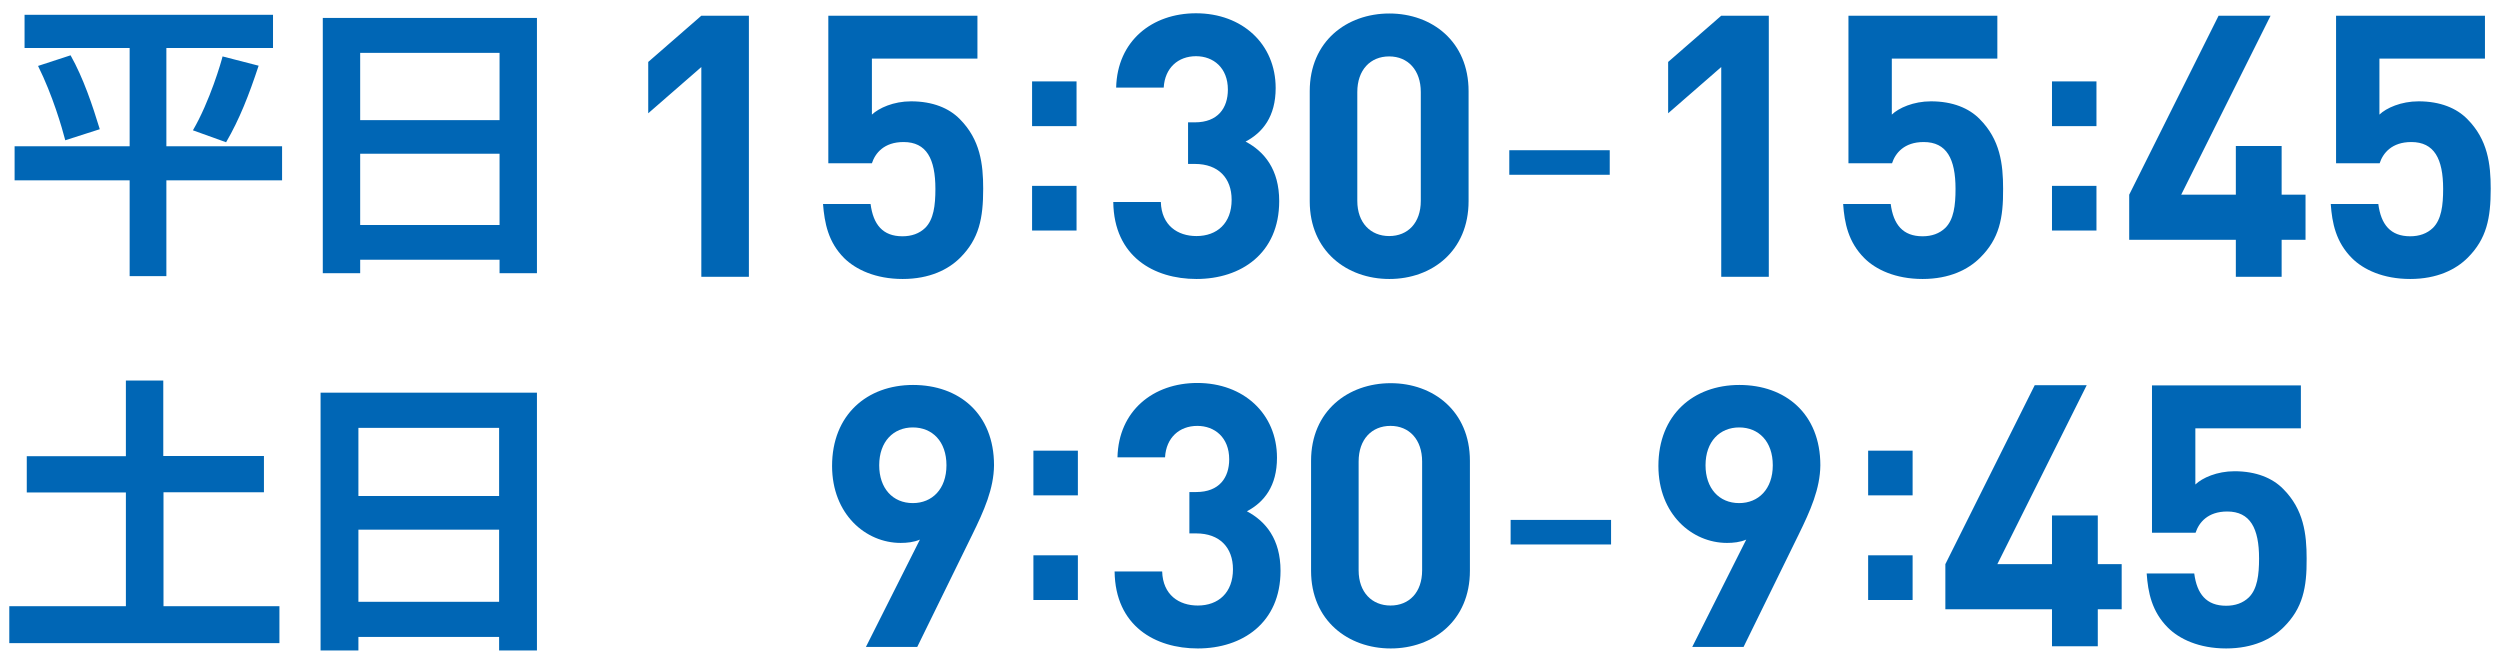
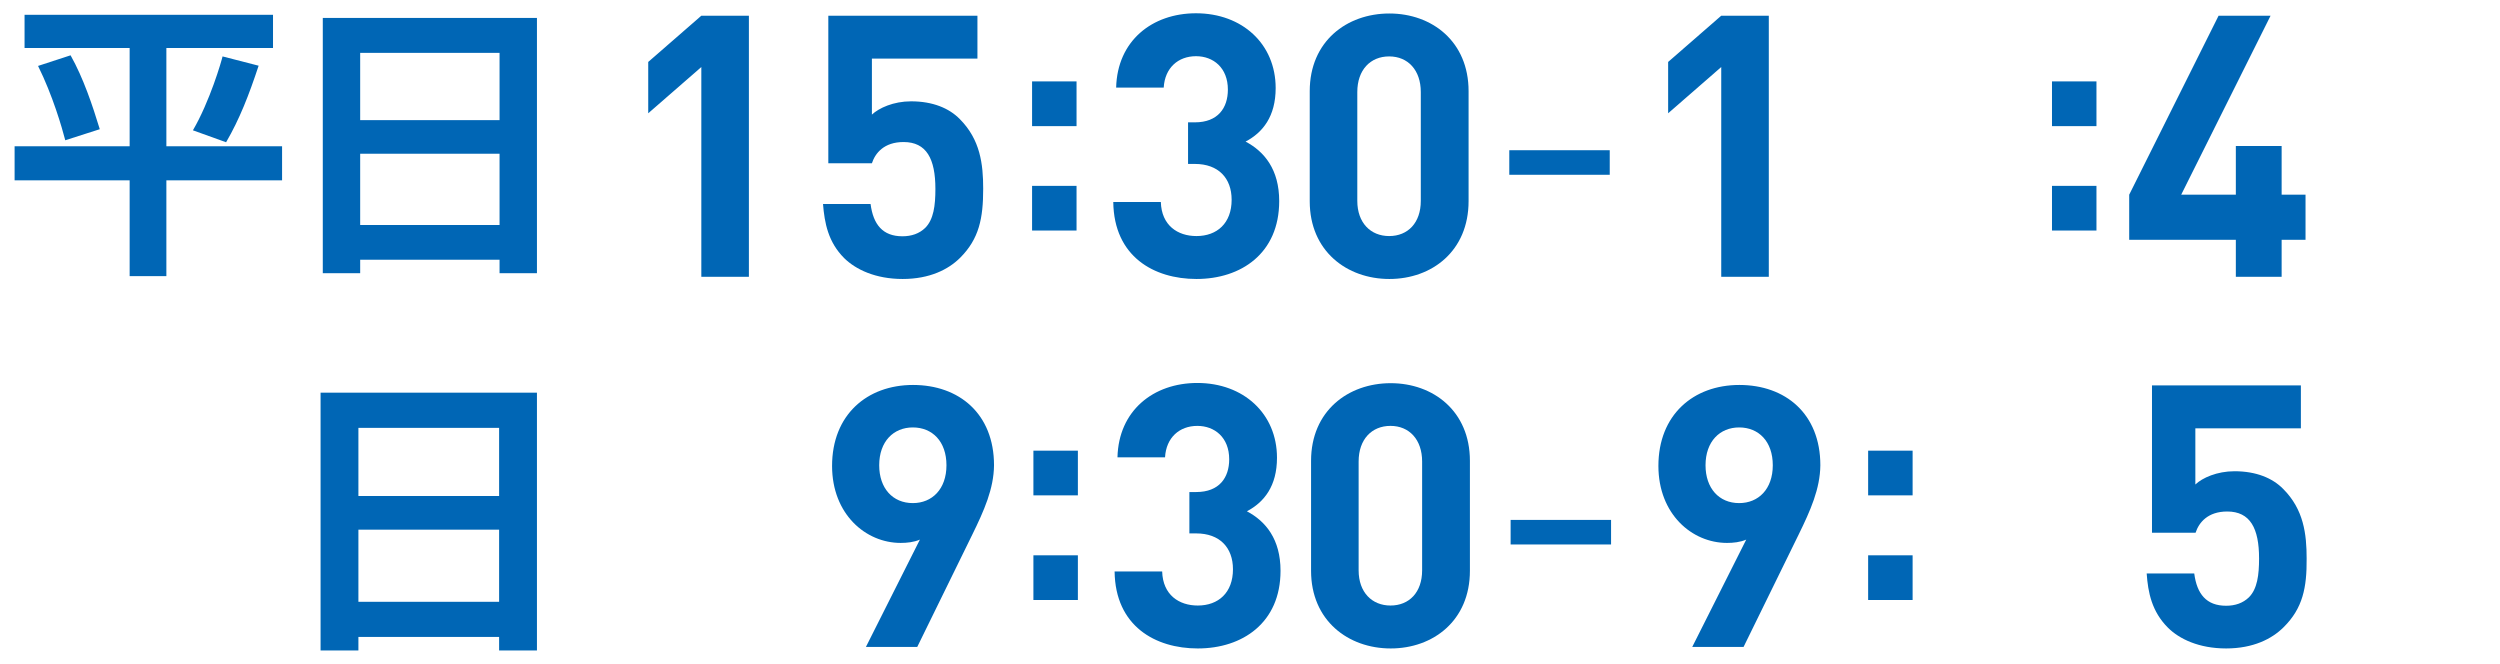
<svg xmlns="http://www.w3.org/2000/svg" version="1.1" id="レイヤー_1" x="0px" y="0px" viewBox="0 0 1130 300" style="enable-background:new 0 0 1130 300;" xml:space="preserve">
  <style type="text/css">
	.st0{fill:#0066B5;}
</style>
  <g>
    <g>
      <path class="st0" d="M317,125.1V30.3l-24,20.9V28l24-20.9h21.5v118H317z" />
      <path class="st0" d="M434,116.5c-5.3,5.3-13.8,9.6-26,9.6c-12.3,0-21.2-4.3-26.4-9.4c-7.3-7.3-8.9-15.9-9.6-24.5h21.5    c1.2,9.3,5.5,14.6,14.4,14.6c4.1,0,7.6-1.2,10.3-3.8c3.8-3.8,4.6-10.1,4.6-17.6c0-13.6-4-21.2-14.4-21.2c-8.8,0-12.8,5-14.3,9.6    h-19.7V7.1h67.4v19.4h-47.7v25.3c3.2-3,9.8-6,17.7-6c9.8,0,17.2,3.1,22,8c9.3,9.3,10.6,20.4,10.6,31.5    C444.4,98.6,442.6,107.9,434,116.5z" />
      <path class="st0" d="M466.5,57V36.8h20.1V57H466.5z M466.5,104.2V84h20.1v20.2C486.6,104.2,466.5,104.2,466.5,104.2z" />
      <path class="st0" d="M540.8,126.1c-19.2,0-37.3-10.1-37.6-34.8h21.5c0.3,10.6,7.6,15.4,16.1,15.4c9.3,0,15.9-5.8,15.9-16.4    c0-9.8-6-16.2-16.6-16.2H537V55.3h3.1c10.4,0,14.9-6.5,14.9-14.8c0-9.9-6.6-15.1-14.4-15.1c-8.1,0-14.1,5.3-14.6,14.2h-21.5    C505,18.5,520.7,6,540.6,6c20.9,0,36,13.9,36,33.8c0,12.8-5.8,20.1-13.6,24.2c8.5,4.5,15.2,12.6,15.2,26.9    C578.2,114.5,561,126.1,540.8,126.1z" />
      <path class="st0" d="M628,126.1c-19.2,0-36-12.6-36-35.1V41.2c0-22.5,16.7-35.1,36-35.1c19.2,0,35.8,12.6,35.8,35.1v49.7    C663.8,113.5,647.2,126.1,628,126.1z M642.2,41.6c0-9.9-5.8-16.1-14.3-16.1s-14.4,6.1-14.4,16.1v49.2c0,9.9,6,15.9,14.4,15.9    c8.5,0,14.3-6,14.3-15.9V41.6z" />
      <path class="st0" d="M682.2,79V67.9h45.4V79H682.2L682.2,79z" />
      <path class="st0" d="M778,125.1V30.3l-24,20.9V28l24-20.9h21.5v118H778z" />
-       <path class="st0" d="M895,116.5c-5.3,5.3-13.8,9.6-26,9.6c-12.3,0-21.2-4.3-26.3-9.4c-7.3-7.3-9-15.9-9.6-24.5h21.5    c1.2,9.3,5.5,14.6,14.4,14.6c4.1,0,7.6-1.2,10.3-3.8c3.8-3.8,4.6-10.1,4.6-17.6c0-13.6-4-21.2-14.4-21.2c-8.8,0-12.8,5-14.3,9.6    h-19.7V7.1h67.3v19.4h-47.7v25.3c3.1-3,9.8-6,17.7-6c9.8,0,17.2,3.1,22,8c9.3,9.3,10.6,20.4,10.6,31.5    C905.5,98.6,903.7,107.9,895,116.5z" />
      <path class="st0" d="M927.5,57V36.8h20.1V57H927.5z M927.5,104.2V84h20.1v20.2C947.6,104.2,927.5,104.2,927.5,104.2z" />
      <path class="st0" d="M1031.3,108.4v16.7h-20.7v-16.7h-48.2V88l40.4-80.9h23.5L985.9,88h24.7V66h20.7v22h10.8v20.4    C1042.1,108.4,1031.3,108.4,1031.3,108.4z" />
-       <path class="st0" d="M1115.4,116.5c-5.3,5.3-13.8,9.6-26,9.6c-12.3,0-21.2-4.3-26.3-9.4c-7.3-7.3-9-15.9-9.6-24.5h21.5    c1.2,9.3,5.5,14.6,14.4,14.6c4.1,0,7.6-1.2,10.3-3.8c3.8-3.8,4.6-10.1,4.6-17.6c0-13.6-4-21.2-14.4-21.2c-8.8,0-12.8,5-14.3,9.6    h-19.7V7.1h67.3v19.4h-47.7v25.3c3.1-3,9.8-6,17.7-6c9.8,0,17.2,3.1,22,8c9.3,9.3,10.6,20.4,10.6,31.5    C1125.8,98.6,1124,107.9,1115.4,116.5z" />
    </g>
    <g>
      <path class="st0" d="M467.1,223.9v-20.2h20.1v20.2H467.1z M467.1,271.2v-20.2h20.1v20.2H467.1z" />
      <path class="st0" d="M541.4,293.1c-19.2,0-37.3-10.1-37.6-34.8h21.5c0.3,10.6,7.6,15.4,16.1,15.4c9.3,0,15.9-5.8,15.9-16.4    c0-9.8-6-16.2-16.6-16.2h-3.1v-18.7h3.1c10.4,0,14.9-6.5,14.9-14.8c0-9.9-6.6-15.1-14.4-15.1c-8.1,0-14.1,5.3-14.6,14.2h-21.5    c0.5-21.1,16.2-33.6,36.1-33.6c20.9,0,36,13.9,36,33.8c0,12.8-5.8,20.1-13.6,24.2c8.5,4.5,15.2,12.6,15.2,26.9    C578.8,281.5,561.6,293.1,541.4,293.1z" />
      <path class="st0" d="M628.6,293.1c-19.2,0-36-12.6-36-35.1v-49.7c0-22.5,16.7-35.1,36-35.1c19.2,0,35.8,12.6,35.8,35.1v49.7    C664.4,280.5,647.8,293.1,628.6,293.1z M642.8,208.6c0-9.9-5.8-16.1-14.3-16.1s-14.4,6.1-14.4,16.1v49.2c0,9.9,6,15.9,14.4,15.9    c8.5,0,14.3-6,14.3-15.9V208.6z" />
      <path class="st0" d="M682.8,246.1v-11.1h45.4v11.1H682.8L682.8,246.1z" />
      <path class="st0" d="M844.4,223.9v-20.2h20.1v20.2H844.4z M844.4,271.2v-20.2h20.1v20.2H844.4z" />
-       <path class="st0" d="M948.2,275.4v16.7h-20.7v-16.7h-48.2V255l40.4-80.9h23.5l-40.4,80.9h24.7v-22h20.7v22H959v20.4H948.2z" />
      <path class="st0" d="M1032.2,283.5c-5.3,5.3-13.8,9.6-26,9.6c-12.3,0-21.2-4.3-26.3-9.4c-7.3-7.3-9-15.9-9.6-24.5h21.5    c1.2,9.3,5.5,14.6,14.4,14.6c4.1,0,7.6-1.2,10.3-3.8c3.8-3.8,4.6-10.1,4.6-17.6c0-13.6-4-21.2-14.4-21.2c-8.8,0-12.8,5-14.3,9.6    h-19.7v-66.6h67.3v19.4h-47.7V219c3.1-3,9.8-6,17.7-6c9.8,0,17.2,3.1,22,8c9.3,9.3,10.6,20.4,10.6,31.5    C1042.7,265.5,1040.9,274.9,1032.2,283.5z" />
      <g>
        <path class="st0" d="M439.5,241.6l-24.9,50.8h-23.2l24.4-48.5c-2.8,1.2-5.9,1.5-8.7,1.5c-15.8,0-31-13-31-34.8     c0-23.1,15.8-36.6,36.6-36.6s36.6,13,36.6,36.3C449.2,220.9,444.8,230.8,439.5,241.6z M412.6,193.2c-8.7,0-15.2,6.3-15.2,17.1     c0,10.4,6.1,17.1,15.2,17.1c8.7,0,15.2-6.3,15.2-17.1S421.4,193.2,412.6,193.2z" />
      </g>
      <g>
        <path class="st0" d="M813,241.6l-24.9,50.8h-23.2l24.4-48.5c-2.8,1.2-5.9,1.5-8.7,1.5c-15.8,0-31-13-31-34.8     c0-23.1,15.8-36.6,36.6-36.6s36.6,13,36.6,36.3C822.7,220.9,818.3,230.8,813,241.6z M786.1,193.2c-8.7,0-15.2,6.3-15.2,17.1     c0,10.4,6.1,17.1,15.2,17.1c8.7,0,15.2-6.3,15.2-17.1S794.9,193.2,786.1,193.2z" />
      </g>
    </g>
    <g>
-       <path class="st0" d="M56.9,172h16.9v34.1h45.5v16.4H73.9V274h52.4v16.7H4.2V274h52.7v-51.4H12.1v-16.4h44.8V172z" />
      <path class="st0" d="M225.6,294v-6.1H162v6.1h-17.1V177.5h97.8V294H225.6z M162,224.2h63.6v-30.8H162V224.2z M162,272h63.6v-32.6    H162V272z" />
    </g>
    <g>
      <path class="st0" d="M11.1,6.7h112.3v15H75.2v44.4h52.3v15.4H75.2v43.3H58.6V81.5h-52V66.1h52V21.7H11.1V6.7z M31.9,25    c5.8,10.3,9.9,22.6,13.2,33.4l-15.6,5c-1.5-5.8-5.7-20.3-12.3-33.6L31.9,25z M116.9,29.7c-4.4,13.3-8.6,24.1-14.7,34.6l-15-5.4    c7.7-13.2,12.9-31.2,13.4-33.4L116.9,29.7z" />
      <path class="st0" d="M225.8,123.5v-6.1h-63v6.1h-16.9V8.1h96.8v115.4C242.7,123.5,225.8,123.5,225.8,123.5z M162.8,54.3h63V23.9    h-63V54.3z M162.8,101.7h63V69.5h-63V101.7z" />
    </g>
  </g>
</svg>